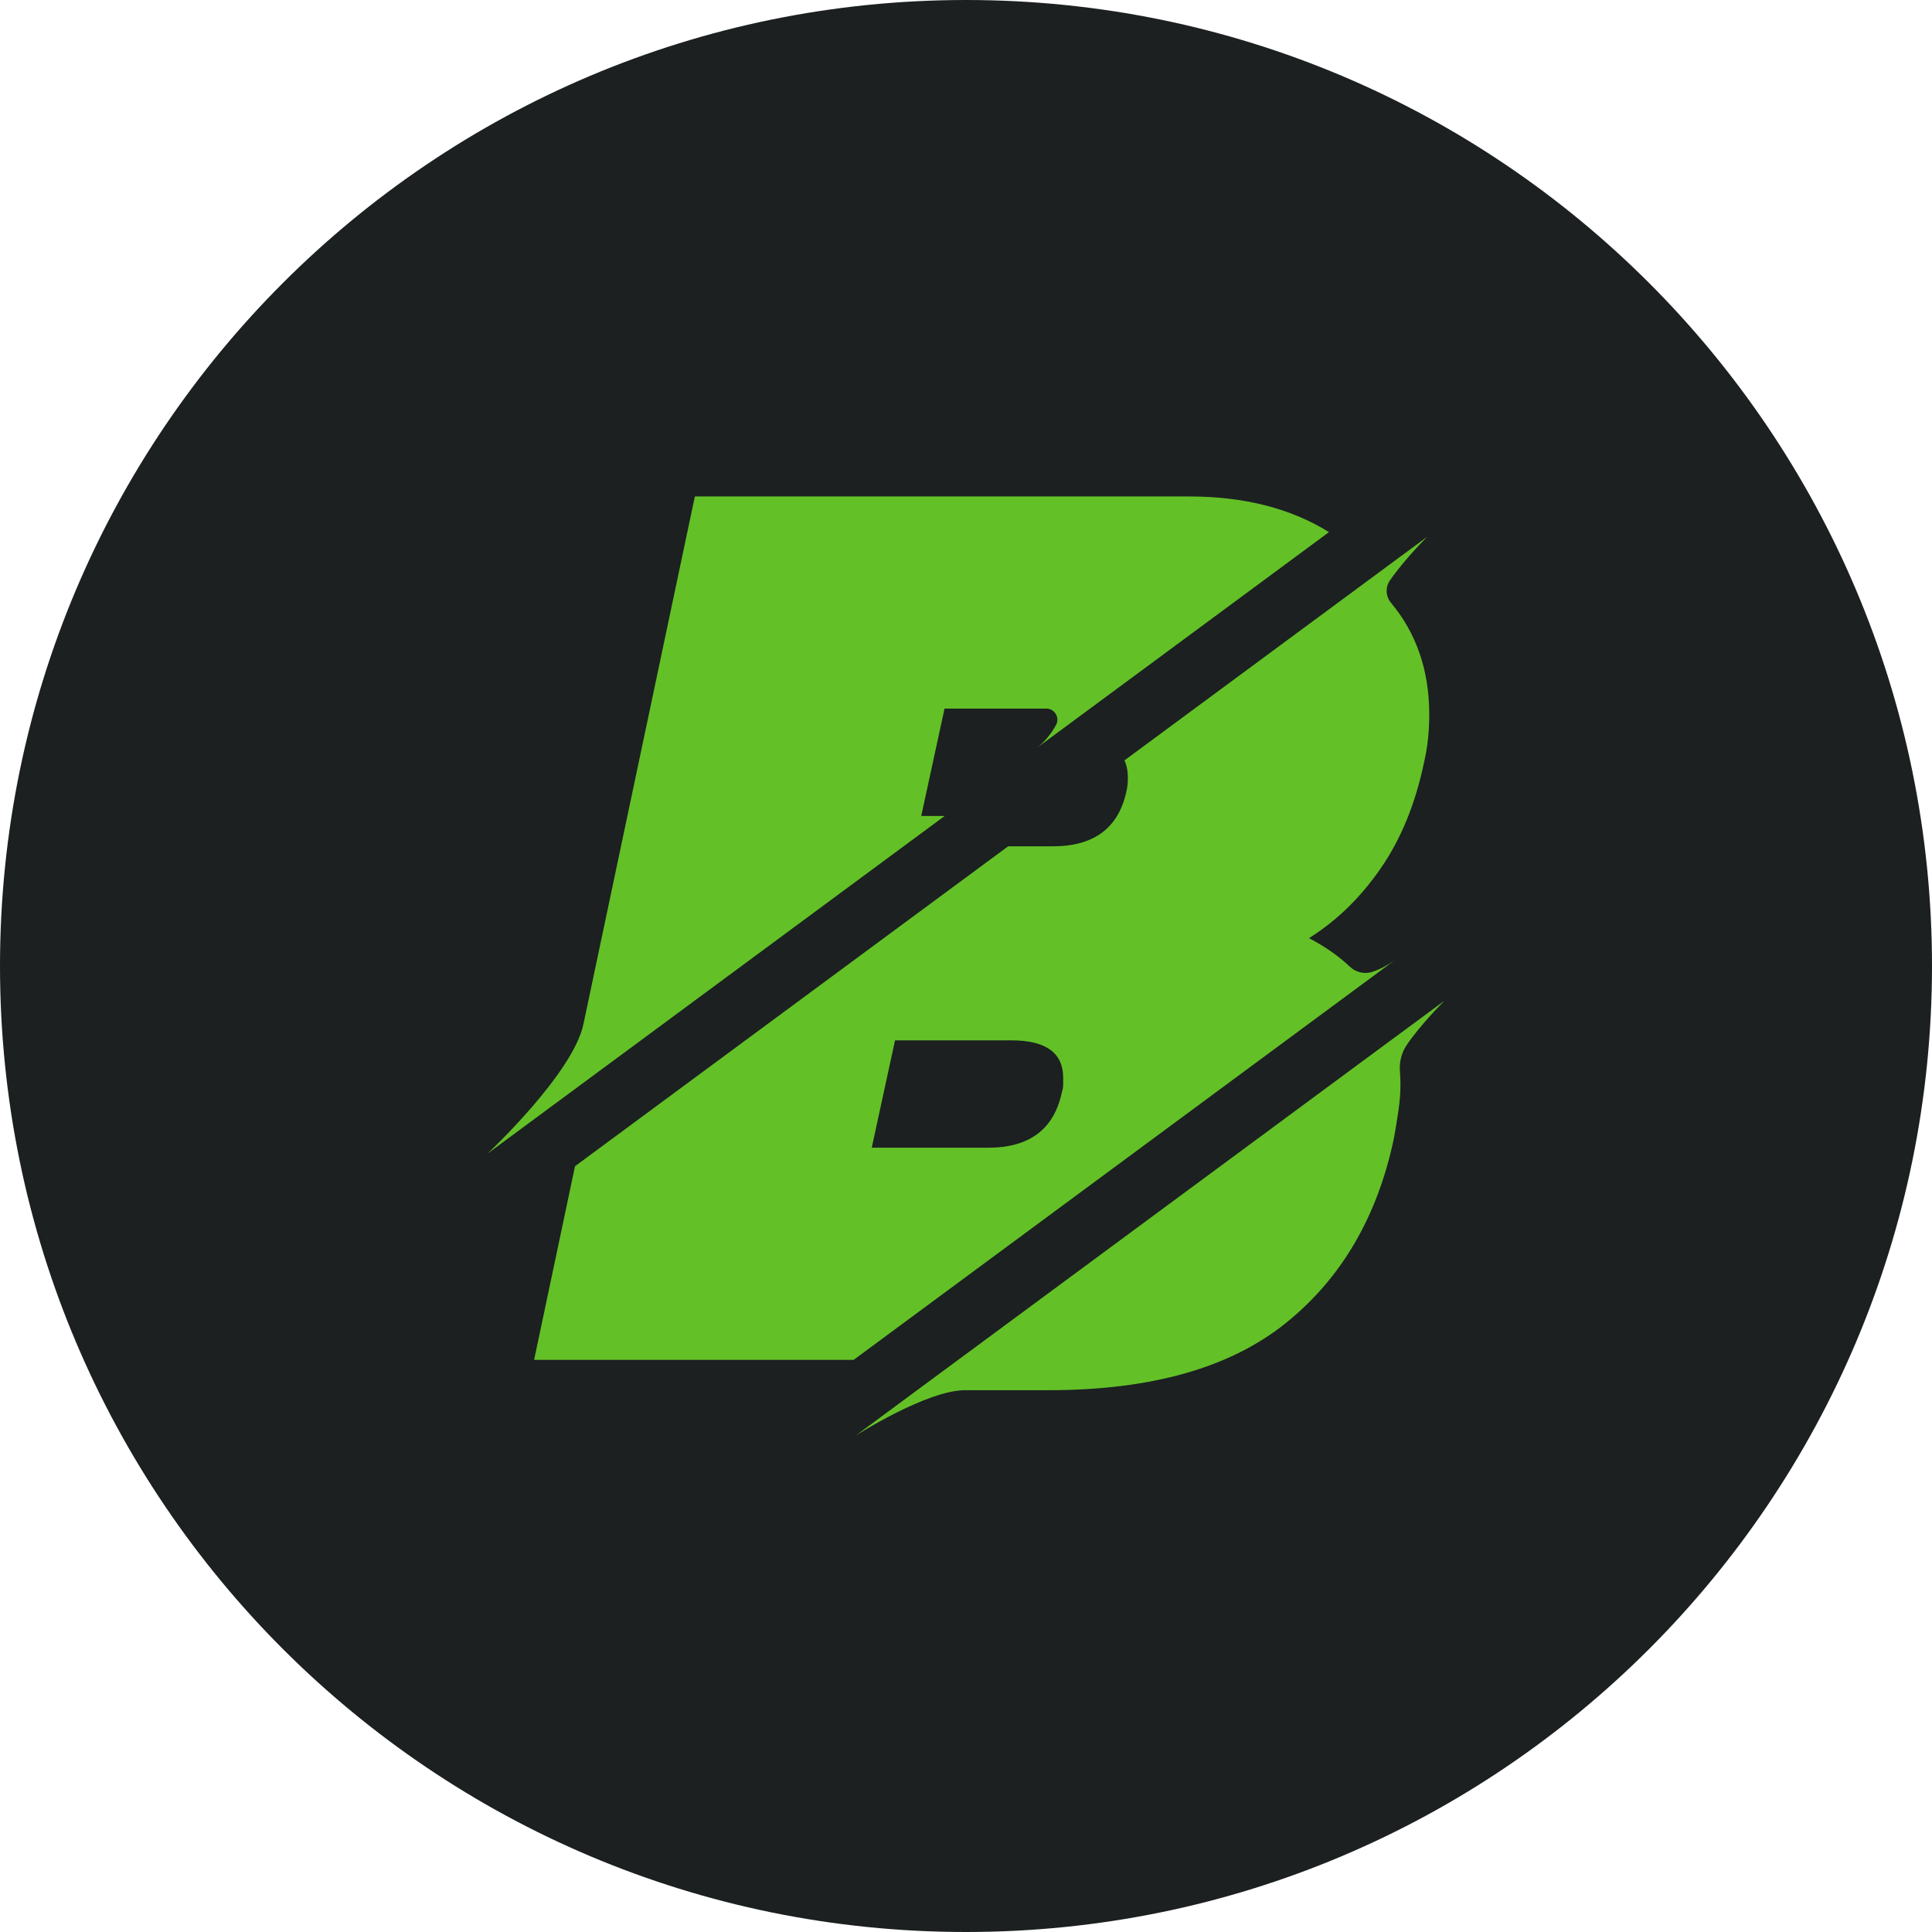
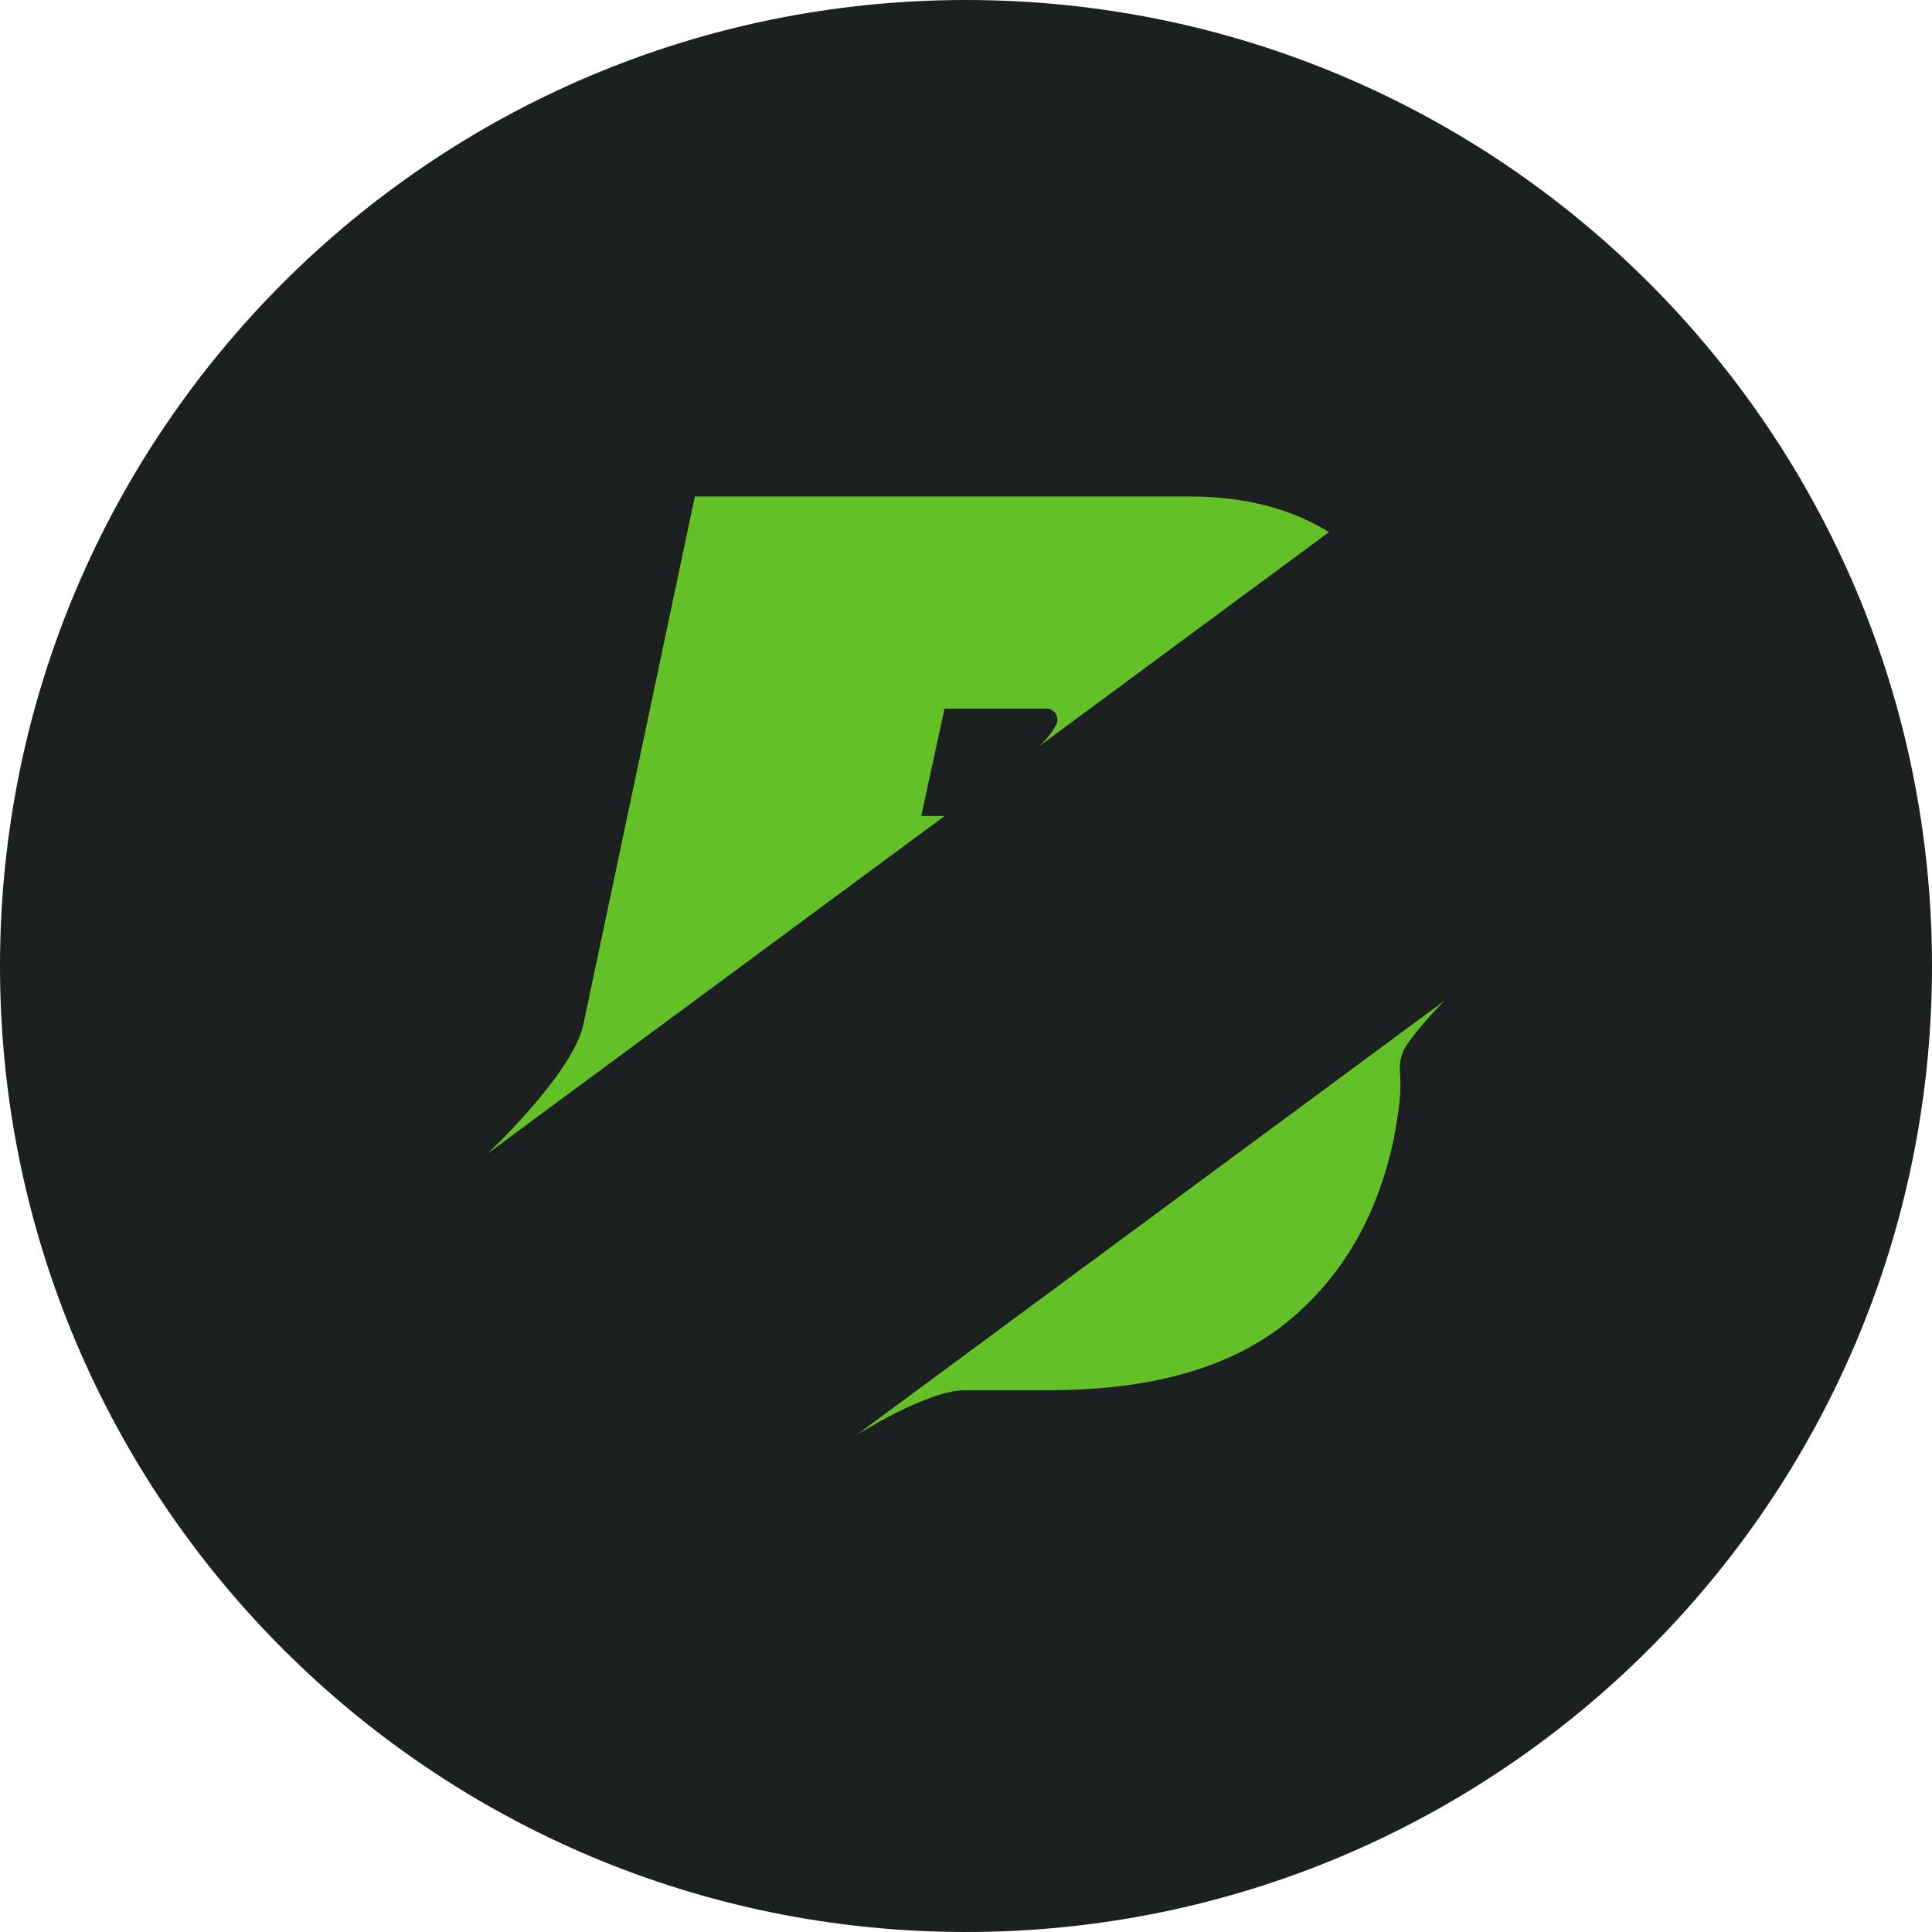
<svg xmlns="http://www.w3.org/2000/svg" width="1080px" height="1080px" viewBox="0 0 1080 1080" version="1.1">
  <title>Artboard</title>
  <g id="Artboard" stroke="none" stroke-width="1" fill="none" fill-rule="evenodd">
    <g id="B" fill-rule="nonzero">
      <path d="M1080,540 C1080,838.234 838.234,1080 540,1080 C241.766,1080 0,838.234 0,540 C0,241.766 241.766,0 540,0 C838.234,0 1080,241.766 1080,540" id="Fill-1" fill="#1C2021" />
      <path d="M575.151,444.591 L575.391,444.411 C575.301,444.479 575.218,444.539 575.151,444.591" id="Fill-3" fill="#63C127" />
      <path d="M742.905,297.462 L607.029,397.819 C607.029,397.819 579.287,418.307 579.28,418.312 C583.897,414.903 587.629,410.182 590.384,405.179 C592.599,401.154 589.486,396.109 584.954,396.109 L527.997,396.109 L514.979,456.133 L528.075,456.133 L317.942,611.343 L272.564,644.852 C274.008,643.497 320.378,599.754 326.118,572.618 L326.122,572.607 L388.432,277.525 L664.662,277.525 C695.469,277.525 721.554,284.174 742.905,297.462" id="Fill-5" fill="#63C127" />
-       <path d="M594.328,606.144 C594.328,607.592 594.077,609.036 593.606,610.484 C589.261,631.215 575.525,641.576 552.389,641.576 L487.31,641.576 L500.325,581.56 L565.399,581.56 C584.678,581.56 594.328,588.553 594.328,602.529 L594.328,606.144 Z M771.843,485.386 C783.17,469 791.245,449.231 796.066,426.092 C797.992,417.904 798.957,408.987 798.957,399.341 C798.957,374.856 791.819,354.05 777.543,336.921 C774.585,333.371 774.341,328.296 776.958,324.487 C784.913,312.913 797.543,300.342 797.832,300.057 L764.977,324.32 L628.577,425.07 C629.846,427.828 630.479,431.061 630.479,434.769 C630.479,437.661 630.229,440.079 629.76,441.998 C625.419,462.736 611.683,473.097 588.543,473.097 L563.552,473.097 L321.437,651.926 L298.574,760.168 L477.192,760.168 L752.947,556.497 L762.725,549.275 L780.787,535.935 C775.597,539.767 771.025,542.029 767.101,543.279 C762.75,544.665 757.986,543.597 754.668,540.459 C748.251,534.392 740.602,529.051 731.712,524.436 C747.133,514.797 760.518,501.782 771.843,485.386 L771.843,485.386 Z" id="Fill-7" fill="#63C127" />
-       <path d="M786.456,584.012 C783.517,588.307 782.156,593.472 782.563,598.66 C782.76,601.177 782.859,603.783 782.859,606.478 C782.859,610.815 782.5,615.515 781.777,620.578 C781.051,625.637 780.206,630.823 779.244,636.125 C770.076,679.995 749.96,714.469 718.865,739.529 C687.77,764.596 643.537,777.131 586.177,777.131 L539.441,777.131 C518.363,777.131 479.556,801.712 478.355,802.475 L512.664,777.131 L778.9,580.487 C778.9,580.491 778.904,580.499 778.904,580.502 L807.436,559.432 C807.146,559.718 794.405,572.395 786.456,584.012" id="Fill-9" fill="#63C127" />
+       <path d="M786.456,584.012 C783.517,588.307 782.156,593.472 782.563,598.66 C782.76,601.177 782.859,603.783 782.859,606.478 C782.859,610.815 782.5,615.515 781.777,620.578 C781.051,625.637 780.206,630.823 779.244,636.125 C770.076,679.995 749.96,714.469 718.865,739.529 C687.77,764.596 643.537,777.131 586.177,777.131 L539.441,777.131 C518.363,777.131 479.556,801.712 478.355,802.475 L512.664,777.131 C778.9,580.491 778.904,580.499 778.904,580.502 L807.436,559.432 C807.146,559.718 794.405,572.395 786.456,584.012" id="Fill-9" fill="#63C127" />
    </g>
  </g>
</svg>